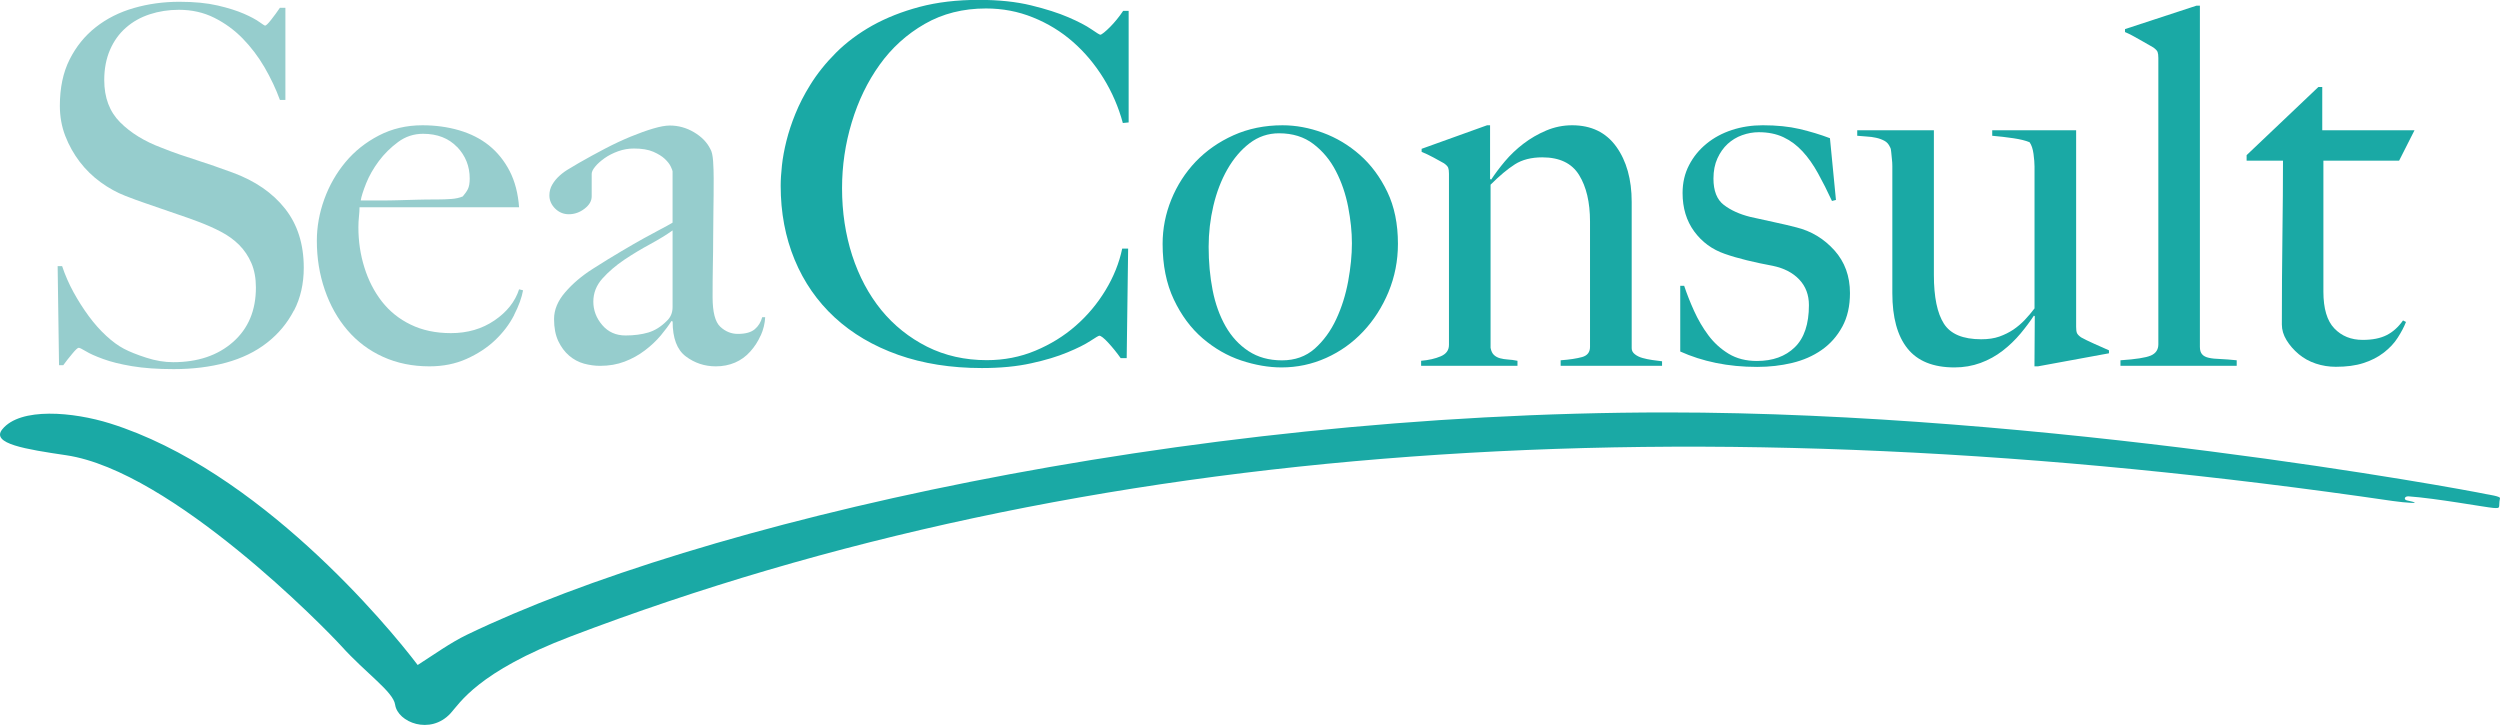
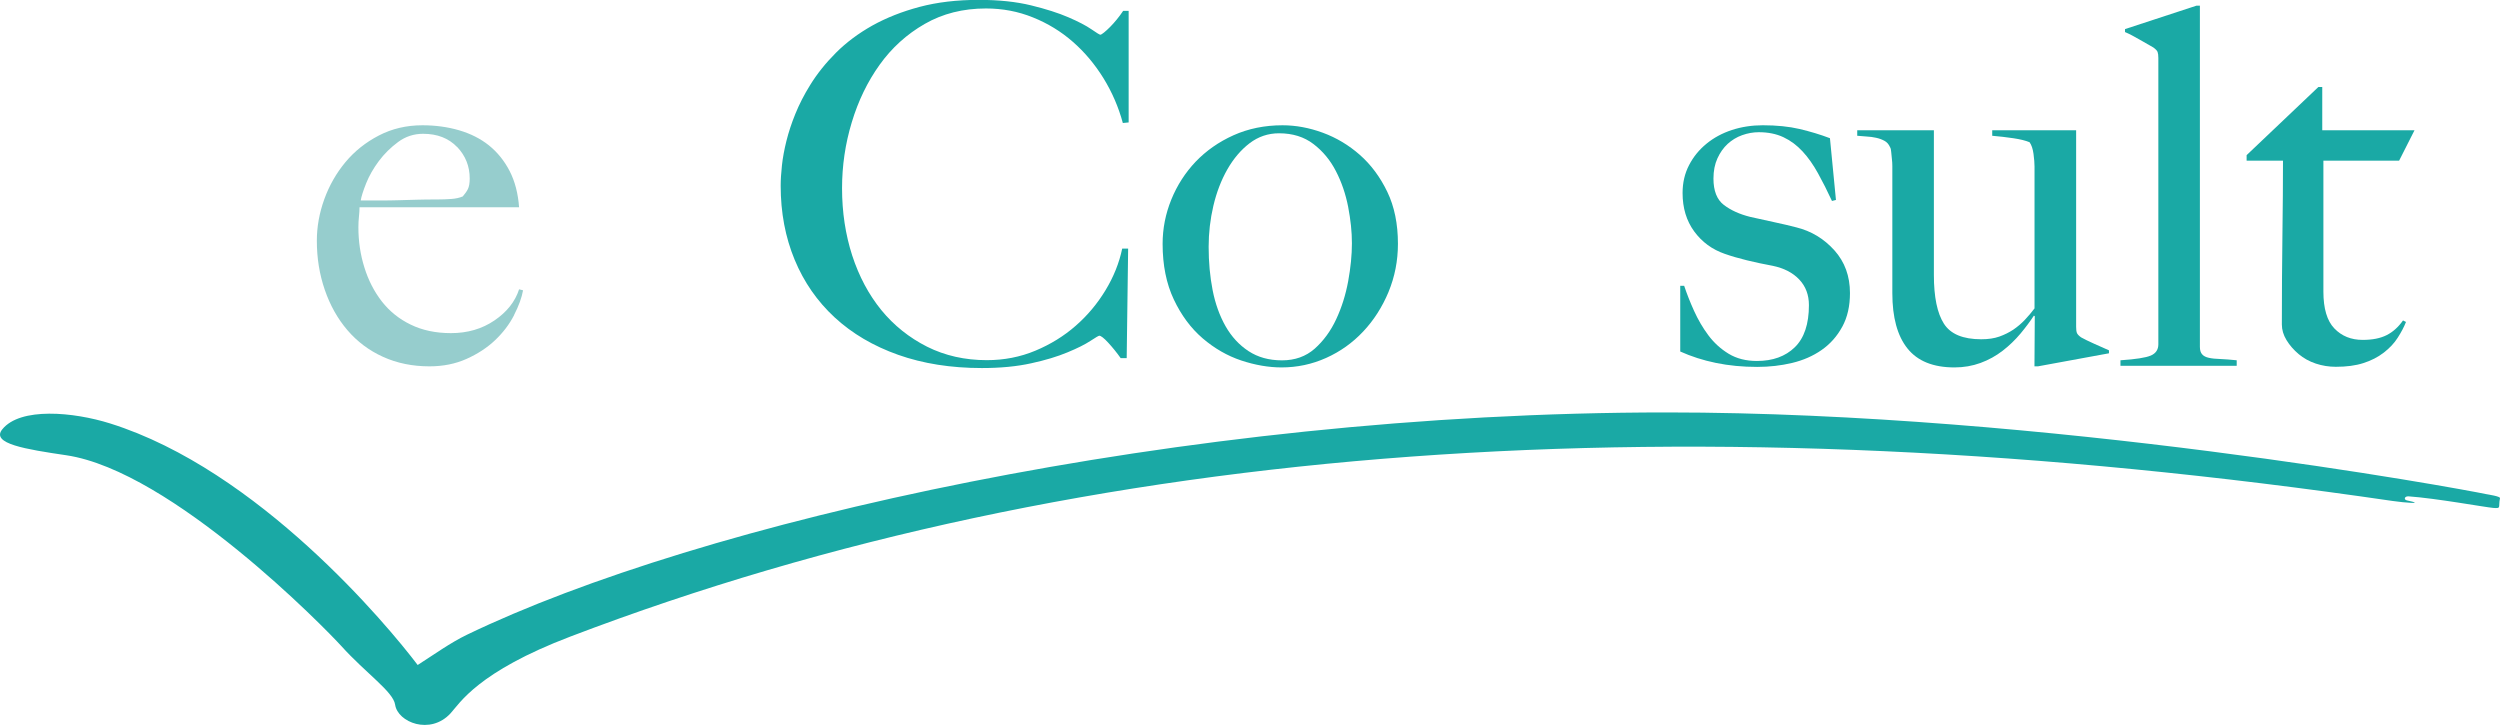
<svg xmlns="http://www.w3.org/2000/svg" id="Ebene_1" data-name="Ebene 1" viewBox="0 0 395.94 114.81">
  <defs>
    <style>
      .cls-1 {
        fill: #1aa9a5;
      }

      .cls-1, .cls-2 {
        stroke-width: 0px;
      }

      .cls-2 {
        fill: #96cdcd;
      }
    </style>
  </defs>
  <path class="cls-1" d="M395.94,78.9c.06-.3-1.83-.57-2.23-.65-3.92-.83-69.46-12.93-129.7-12.93-77.45,0-153.5,17.58-190.04,35.2-2.62,1.26-5.28,3.18-7.82,4.8-4.76-6.29-25.23-30.9-48.72-38.26-5.81-1.82-14.23-2.61-17.08.95-1.81,2.26,3.72,3.14,10.14,4.09,16.73,2.49,41.09,27.48,43.55,30.2,3.97,4.39,8.24,7.24,8.54,9.31.4,2.78,5.56,4.86,8.78,1.36,1.45-1.58,4.28-6.56,18.99-12.16,81.5-31.08,177.37-37.75,288.57-21.47,1.94.28,5.37.57,2.28-.09-.56-.12-.38-.69.27-.64,4.37.31,12.23,1.74,13.37,1.83,1.36.1.8-.03,1.1-1.54" />
-   <path class="cls-2" d="M46.55,49.16c-1.03,2-2.44,3.7-4.26,5.12-1.81,1.42-3.98,2.47-6.5,3.16-2.52.68-5.28,1.02-8.28,1.02-2.58,0-4.78-.16-6.62-.47-1.84-.31-3.36-.69-4.57-1.14-1.21-.44-2.12-.85-2.72-1.22-.61-.37-.99-.55-1.14-.55s-.5.31-1.02.95c-.53.63-1,1.23-1.42,1.81h-.67l-.22-15.69h.71c.47,1.42,1.08,2.8,1.81,4.14.74,1.34,1.54,2.6,2.41,3.78.87,1.18,1.79,2.22,2.76,3.11.97.9,1.91,1.58,2.8,2.05.89.47,2.08.95,3.55,1.42,1.47.48,2.89.71,4.26.71,3.89,0,7.05-1.06,9.47-3.19,2.42-2.13,3.63-5,3.63-8.63,0-1.47-.24-2.76-.71-3.86-.47-1.1-1.12-2.06-1.93-2.88-.82-.82-1.77-1.51-2.88-2.09-1.1-.58-2.29-1.1-3.55-1.58-1.26-.47-2.36-.87-3.31-1.18-.95-.32-1.83-.62-2.64-.91-.82-.29-1.66-.58-2.52-.87-.87-.29-1.9-.67-3.11-1.14-1.37-.53-2.68-1.25-3.94-2.17-1.26-.92-2.37-2-3.31-3.23-.94-1.24-1.71-2.6-2.29-4.1-.58-1.5-.86-3.09-.86-4.77,0-2.84.51-5.28,1.54-7.33,1.03-2.05,2.41-3.76,4.14-5.12,1.74-1.37,3.75-2.38,6.04-3.04,2.29-.66,4.69-.99,7.21-.99,2.37,0,4.39.2,6.07.59,1.68.39,3.06.83,4.14,1.3,1.08.47,1.89.91,2.44,1.3.55.39.86.59.91.59.16,0,.49-.31.98-.94.5-.63.96-1.27,1.38-1.89h.87v14.59h-.87c-.63-1.74-1.45-3.46-2.44-5.17-1-1.71-2.16-3.23-3.47-4.57-1.31-1.34-2.81-2.43-4.49-3.27-1.68-.84-3.55-1.26-5.6-1.26-1.63,0-3.17.24-4.61.71s-2.71,1.18-3.78,2.13c-1.08.94-1.92,2.12-2.52,3.51-.6,1.39-.91,2.99-.91,4.77,0,2.79.84,5.02,2.52,6.7,1.68,1.68,3.86,3.02,6.54,4.02,1.05.42,2.04.79,2.95,1.1.92.31,1.83.61,2.72.9.89.29,1.8.59,2.72.91.92.32,1.88.66,2.88,1.03,3.57,1.31,6.34,3.22,8.31,5.72,1.97,2.5,2.96,5.61,2.96,9.34,0,2.53-.51,4.79-1.54,6.78" />
  <path class="cls-2" d="M81.43,49.89c-.74,1.45-1.74,2.77-3,3.97-1.26,1.2-2.78,2.19-4.54,2.98-1.76.79-3.72,1.18-5.88,1.18-2.68,0-5.13-.5-7.34-1.5-2.21-1-4.09-2.41-5.64-4.22-1.55-1.81-2.75-3.94-3.59-6.39-.84-2.44-1.26-5.03-1.26-7.77,0-2.21.39-4.4,1.18-6.59.79-2.18,1.91-4.14,3.35-5.87,1.45-1.74,3.21-3.14,5.29-4.22,2.08-1.08,4.38-1.62,6.9-1.62,2.05,0,3.98.26,5.8.79,1.81.53,3.39,1.32,4.74,2.4,1.34,1.08,2.43,2.43,3.27,4.05.84,1.63,1.34,3.55,1.5,5.75h-25.27c0,.42-.03.91-.09,1.46-.06.55-.09,1.12-.09,1.7,0,2.21.31,4.34.95,6.37.63,2.03,1.55,3.82,2.76,5.38,1.21,1.55,2.73,2.78,4.57,3.67,1.84.9,3.97,1.35,6.38,1.35,2.63,0,4.92-.67,6.89-2.01,1.97-1.34,3.27-2.98,3.9-4.93l.63.16c-.21,1.16-.68,2.46-1.42,3.9M72.39,23.28c-1.34-1.39-3.13-2.09-5.38-2.09-1.46,0-2.79.43-3.96,1.3-1.18.87-2.2,1.88-3.06,3.03-.86,1.16-1.53,2.33-2,3.51-.47,1.18-.76,2.09-.86,2.72h3.22c.94,0,1.87-.01,2.78-.04.91-.03,1.87-.05,2.86-.08,1-.03,2.09-.04,3.3-.04.78,0,1.52-.03,2.2-.08.68-.05,1.28-.18,1.8-.4.36-.42.64-.81.82-1.18.18-.37.28-.92.28-1.66,0-1.95-.67-3.61-2-5.01" />
-   <path class="cls-2" d="M120.47,53.13c-.42.95-.97,1.8-1.66,2.56-.68.76-1.48,1.34-2.41,1.74-.92.39-1.93.59-3.03.59-1.78,0-3.37-.53-4.76-1.58-1.39-1.05-2.08-2.89-2.08-5.52l-.19-.08c-.42.68-.98,1.44-1.69,2.29-.71.84-1.54,1.63-2.51,2.36-.97.74-2.04,1.33-3.22,1.78-1.18.45-2.47.67-3.88.67-.84,0-1.69-.12-2.55-.35-.86-.24-1.65-.66-2.35-1.26-.71-.61-1.28-1.38-1.73-2.33-.44-.95-.66-2.1-.66-3.47,0-1.47.59-2.89,1.77-4.25,1.18-1.37,2.63-2.6,4.36-3.7,1.73-1.1,3.26-2.05,4.6-2.83,1.33-.79,2.5-1.46,3.49-2.01,1-.55,1.87-1.02,2.63-1.42.76-.39,1.4-.75,1.92-1.06v-8.12c0-.1-.09-.35-.28-.75-.18-.39-.5-.8-.94-1.22-.44-.42-1.06-.8-1.84-1.14-.79-.34-1.81-.51-3.07-.51-.84,0-1.66.14-2.48.43-.81.29-1.53.66-2.16,1.1-.63.45-1.13.9-1.49,1.34-.37.45-.55.83-.55,1.15v3.55c0,.74-.38,1.39-1.14,1.97-.76.58-1.59.87-2.48.87-.84,0-1.56-.3-2.17-.9-.6-.6-.91-1.3-.91-2.09,0-.63.16-1.21.47-1.73.31-.53.71-1,1.18-1.42.47-.42.99-.79,1.54-1.1.55-.32,1.04-.61,1.46-.87,1.37-.78,2.76-1.55,4.18-2.29,1.42-.74,2.77-1.37,4.06-1.9,1.29-.53,2.47-.95,3.54-1.27,1.08-.32,1.96-.48,2.64-.48,1.35,0,2.63.35,3.83,1.06,1.2.71,2.06,1.59,2.58,2.64.24.37.38,1.01.45,1.93.06.92.09,1.82.09,2.72,0,1.89-.01,3.6-.04,5.12-.03,1.53-.04,2.99-.04,4.41s-.02,2.88-.05,4.37c-.03,1.5-.04,3.14-.04,4.92,0,2.36.4,3.93,1.21,4.69.81.76,1.74,1.14,2.79,1.14,1.21,0,2.1-.25,2.68-.74.58-.49.97-1.13,1.18-1.91h.47c-.05,1-.29,1.98-.71,2.92M106.52,36.49c-.94.68-2.12,1.4-3.53,2.17-1.41.76-2.79,1.59-4.12,2.48-1.33.9-2.48,1.88-3.45,2.96-.97,1.08-1.45,2.3-1.45,3.67s.47,2.61,1.41,3.71c.94,1.1,2.17,1.65,3.69,1.65,1.36,0,2.56-.16,3.61-.47,1.04-.31,2.01-.92,2.9-1.81.63-.58.94-1.31.94-2.21v-12.14Z" />
  <path class="cls-1" d="M177.83,19.48c-.68-2.52-1.71-4.89-3.07-7.1-1.37-2.21-2.98-4.13-4.85-5.76-1.86-1.63-3.97-2.92-6.31-3.86-2.34-.95-4.82-1.42-7.45-1.42-3.63,0-6.86.82-9.7,2.45-2.84,1.63-5.22,3.79-7.14,6.47-1.92,2.68-3.39,5.72-4.41,9.11-1.03,3.39-1.54,6.88-1.54,10.45,0,3.78.54,7.33,1.61,10.65,1.08,3.31,2.62,6.19,4.61,8.64,2,2.44,4.42,4.37,7.25,5.8,2.84,1.42,5.99,2.13,9.46,2.13,2.73,0,5.3-.5,7.69-1.5,2.39-1,4.52-2.31,6.38-3.94,1.87-1.63,3.44-3.51,4.73-5.64,1.29-2.13,2.17-4.33,2.64-6.59h.94l-.23,17.35h-.95c-.63-.89-1.29-1.7-1.97-2.44-.68-.74-1.16-1.11-1.42-1.11-.11,0-.58.28-1.42.83-.84.55-2.05,1.16-3.63,1.81-1.58.66-3.49,1.24-5.75,1.73-2.26.5-4.86.75-7.8.75-4.89,0-9.3-.7-13.24-2.09-3.95-1.4-7.29-3.37-10.06-5.92-2.76-2.55-4.88-5.6-6.35-9.15-1.47-3.55-2.21-7.45-2.21-11.71,0-.95.07-2.02.2-3.23.13-1.21.37-2.5.71-3.87.34-1.37.81-2.8,1.42-4.3.61-1.5,1.38-3.01,2.33-4.54,1.1-1.79,2.47-3.5,4.1-5.13,1.63-1.63,3.55-3.06,5.75-4.3,2.21-1.23,4.71-2.22,7.49-2.96,2.79-.74,5.91-1.11,9.38-1.11,3.15,0,5.91.29,8.28.87,2.37.58,4.34,1.21,5.91,1.89,1.58.68,2.78,1.31,3.63,1.89.84.58,1.31.87,1.42.87s.3-.12.59-.35.6-.52.95-.87c.34-.34.7-.74,1.06-1.18.37-.45.71-.91,1.02-1.38h.87v17.67" />
  <path class="cls-1" d="M219.91,46.24c-1,2.39-2.34,4.49-4.02,6.27-1.68,1.79-3.64,3.18-5.87,4.18-2.23,1-4.58,1.5-7.05,1.5-2.05,0-4.18-.37-6.39-1.1-2.21-.74-4.24-1.91-6.11-3.51-1.87-1.61-3.39-3.66-4.57-6.16-1.18-2.5-1.77-5.43-1.77-8.8,0-2.42.46-4.76,1.38-7.02.92-2.26,2.21-4.26,3.86-6,1.66-1.73,3.65-3.13,5.99-4.18,2.34-1.05,4.93-1.58,7.76-1.58,2.1,0,4.23.39,6.38,1.18,2.15.79,4.11,1.96,5.87,3.51s3.21,3.5,4.34,5.84c1.13,2.34,1.69,5.09,1.69,8.24,0,2.68-.5,5.22-1.49,7.62M213.52,32.78c-.4-2.04-1.04-3.94-1.94-5.67-.89-1.74-2.08-3.17-3.56-4.3-1.48-1.13-3.29-1.7-5.45-1.7-1.74,0-3.29.53-4.67,1.58-1.37,1.05-2.54,2.43-3.52,4.14-.97,1.71-1.71,3.63-2.21,5.76-.5,2.13-.75,4.29-.75,6.5,0,2.42.21,4.71.63,6.86.42,2.15,1.11,4.06,2.05,5.72.95,1.66,2.16,2.97,3.64,3.94,1.48.97,3.24,1.46,5.3,1.46s3.78-.62,5.18-1.85c1.39-1.24,2.53-2.79,3.4-4.66.87-1.86,1.5-3.87,1.9-6.03.39-2.16.59-4.15.59-5.99s-.2-3.7-.59-5.75" />
-   <path class="cls-1" d="M247.17,57.93v-.87c1.42-.1,2.55-.28,3.39-.51.84-.23,1.26-.77,1.26-1.61v-19.86c0-3.05-.58-5.5-1.73-7.36-1.15-1.87-3.1-2.8-5.83-2.8-1.73,0-3.18.37-4.33,1.1-1.16.74-2.44,1.81-3.86,3.23v25.84c.1.53.29.91.55,1.14.26.24.58.41.95.51.37.1.79.17,1.26.2.47.03.97.09,1.5.2v.79h-15.26v-.79c1.21-.1,2.24-.34,3.11-.71.87-.37,1.3-.97,1.3-1.81v-27.11c0-.42-.04-.73-.12-.94-.08-.21-.3-.45-.67-.71-.47-.26-1.02-.57-1.65-.91-.63-.34-1.26-.64-1.89-.9v-.48l10.37-3.73h.47v8.52s.18.08.18.08c.58-.89,1.3-1.85,2.16-2.88.87-1.03,1.85-1.96,2.95-2.8,1.1-.84,2.31-1.54,3.61-2.09,1.31-.55,2.67-.83,4.09-.83,3.04,0,5.37,1.13,7,3.39,1.62,2.26,2.44,5.18,2.44,8.75v23.18c0,.37.17.69.51.95.34.27.75.46,1.22.59.47.13.98.24,1.54.32.55.08,1.07.14,1.54.2v.71" />
  <path class="cls-1" d="M291.76,51.76c-.81,1.5-1.9,2.72-3.26,3.67-1.36.95-2.92,1.63-4.67,2.05-1.76.42-3.6.63-5.54.63-2.3,0-4.48-.21-6.52-.63-2.05-.42-3.93-1.03-5.66-1.81v-10.41h.62c.42,1.26.94,2.59,1.57,3.98.63,1.39,1.38,2.68,2.27,3.87.89,1.19,1.96,2.16,3.21,2.92,1.26.76,2.74,1.14,4.47,1.14,2.51,0,4.51-.72,6-2.17,1.49-1.45,2.24-3.67,2.24-6.67,0-1.63-.51-2.98-1.53-4.06-1.02-1.08-2.42-1.8-4.2-2.17-1.41-.26-2.77-.55-4.08-.87-1.31-.32-2.48-.66-3.53-1.03-1.99-.69-3.6-1.87-4.83-3.55-1.23-1.68-1.84-3.71-1.84-6.08,0-1.63.34-3.1,1.03-4.42.68-1.32,1.6-2.44,2.76-3.39,1.16-.95,2.5-1.67,4.02-2.17,1.53-.5,3.16-.75,4.89-.75,2.21,0,4.15.2,5.83.59,1.68.4,3.29.88,4.81,1.46l.95,9.78-.63.16c-.73-1.58-1.47-3.04-2.21-4.38-.74-1.34-1.55-2.5-2.45-3.47-.9-.97-1.9-1.72-3.03-2.25-1.13-.53-2.43-.79-3.9-.79-.89,0-1.77.16-2.64.47-.87.31-1.63.78-2.29,1.38-.66.61-1.2,1.37-1.62,2.29-.42.92-.63,1.99-.63,3.2,0,1.95.55,3.34,1.65,4.18,1.1.84,2.49,1.47,4.17,1.89,1.15.26,2.41.54,3.77.83,1.36.29,2.54.57,3.54.83,2.35.58,4.36,1.79,6.02,3.63,1.65,1.84,2.47,4.1,2.47,6.78,0,2.05-.4,3.83-1.22,5.33" />
  <path class="cls-1" d="M322.76,58.02h-.55l.05-7.95-.14-.08c-.58.89-1.29,1.84-2.12,2.84-.84,1-1.78,1.91-2.83,2.72-1.05.81-2.22,1.46-3.5,1.93-1.29.47-2.66.71-4.13.71-3.36,0-5.84-1-7.44-3-1.6-1.99-2.4-4.92-2.4-8.76v-20.12c0-.37-.02-.75-.07-1.14-.05-.4-.09-.77-.11-1.11-.02-.34-.08-.59-.18-.75-.21-.47-.51-.82-.91-1.02-.39-.21-.83-.37-1.3-.47-.47-.11-.97-.17-1.5-.2-.52-.03-1.02-.07-1.49-.12v-.87h12.14v22.94c0,3.47.53,6.03,1.58,7.68,1.05,1.66,3.03,2.48,5.92,2.48,1.11,0,2.06-.14,2.88-.43.81-.29,1.55-.66,2.21-1.1.66-.45,1.26-.96,1.81-1.54.55-.58,1.06-1.18,1.54-1.82v-22.46c0-.52-.05-1.19-.16-2.01-.11-.81-.32-1.43-.63-1.85-.63-.26-1.48-.47-2.56-.63-1.08-.16-2.19-.29-3.35-.39v-.87h13.29v31.14c0,.42.04.74.12.95.08.21.3.45.67.71.47.26,1.17.61,2.09,1.02.92.42,1.7.76,2.32,1.03v.47" />
  <path class="cls-1" d="M335.83,57.93v-.87c2.42-.16,4.02-.41,4.81-.75.79-.34,1.19-.94,1.19-1.78V9.18c0-.42-.04-.73-.12-.95-.08-.21-.3-.44-.67-.71-.47-.26-1.18-.67-2.13-1.22-.95-.55-1.73-.96-2.36-1.22v-.47l11.31-3.71h.55v54.04c0,.53.12.92.36,1.18.23.27.59.45,1.06.55.47.11,1.08.17,1.81.19.74.03,1.6.1,2.6.2v.87" />
  <path class="cls-1" d="M379.96,25.45h-11.99v20.74c0,2.68.58,4.63,1.74,5.83,1.16,1.21,2.65,1.81,4.49,1.81,1.53,0,2.79-.25,3.78-.75,1-.5,1.86-1.28,2.6-2.33l.47.24c-.31.79-.75,1.62-1.3,2.48-.55.87-1.29,1.66-2.21,2.37-.92.71-2,1.27-3.23,1.66-1.23.4-2.69.59-4.37.59-1.1,0-2.17-.17-3.18-.51-1.02-.34-1.92-.84-2.71-1.5-.78-.66-1.42-1.39-1.92-2.21-.5-.82-.74-1.64-.74-2.48,0-4.94.03-9.64.09-14.08.06-4.44.09-8.4.09-11.87h-5.76v-.87l11.36-10.79h.62v6.85h14.61" />
</svg>